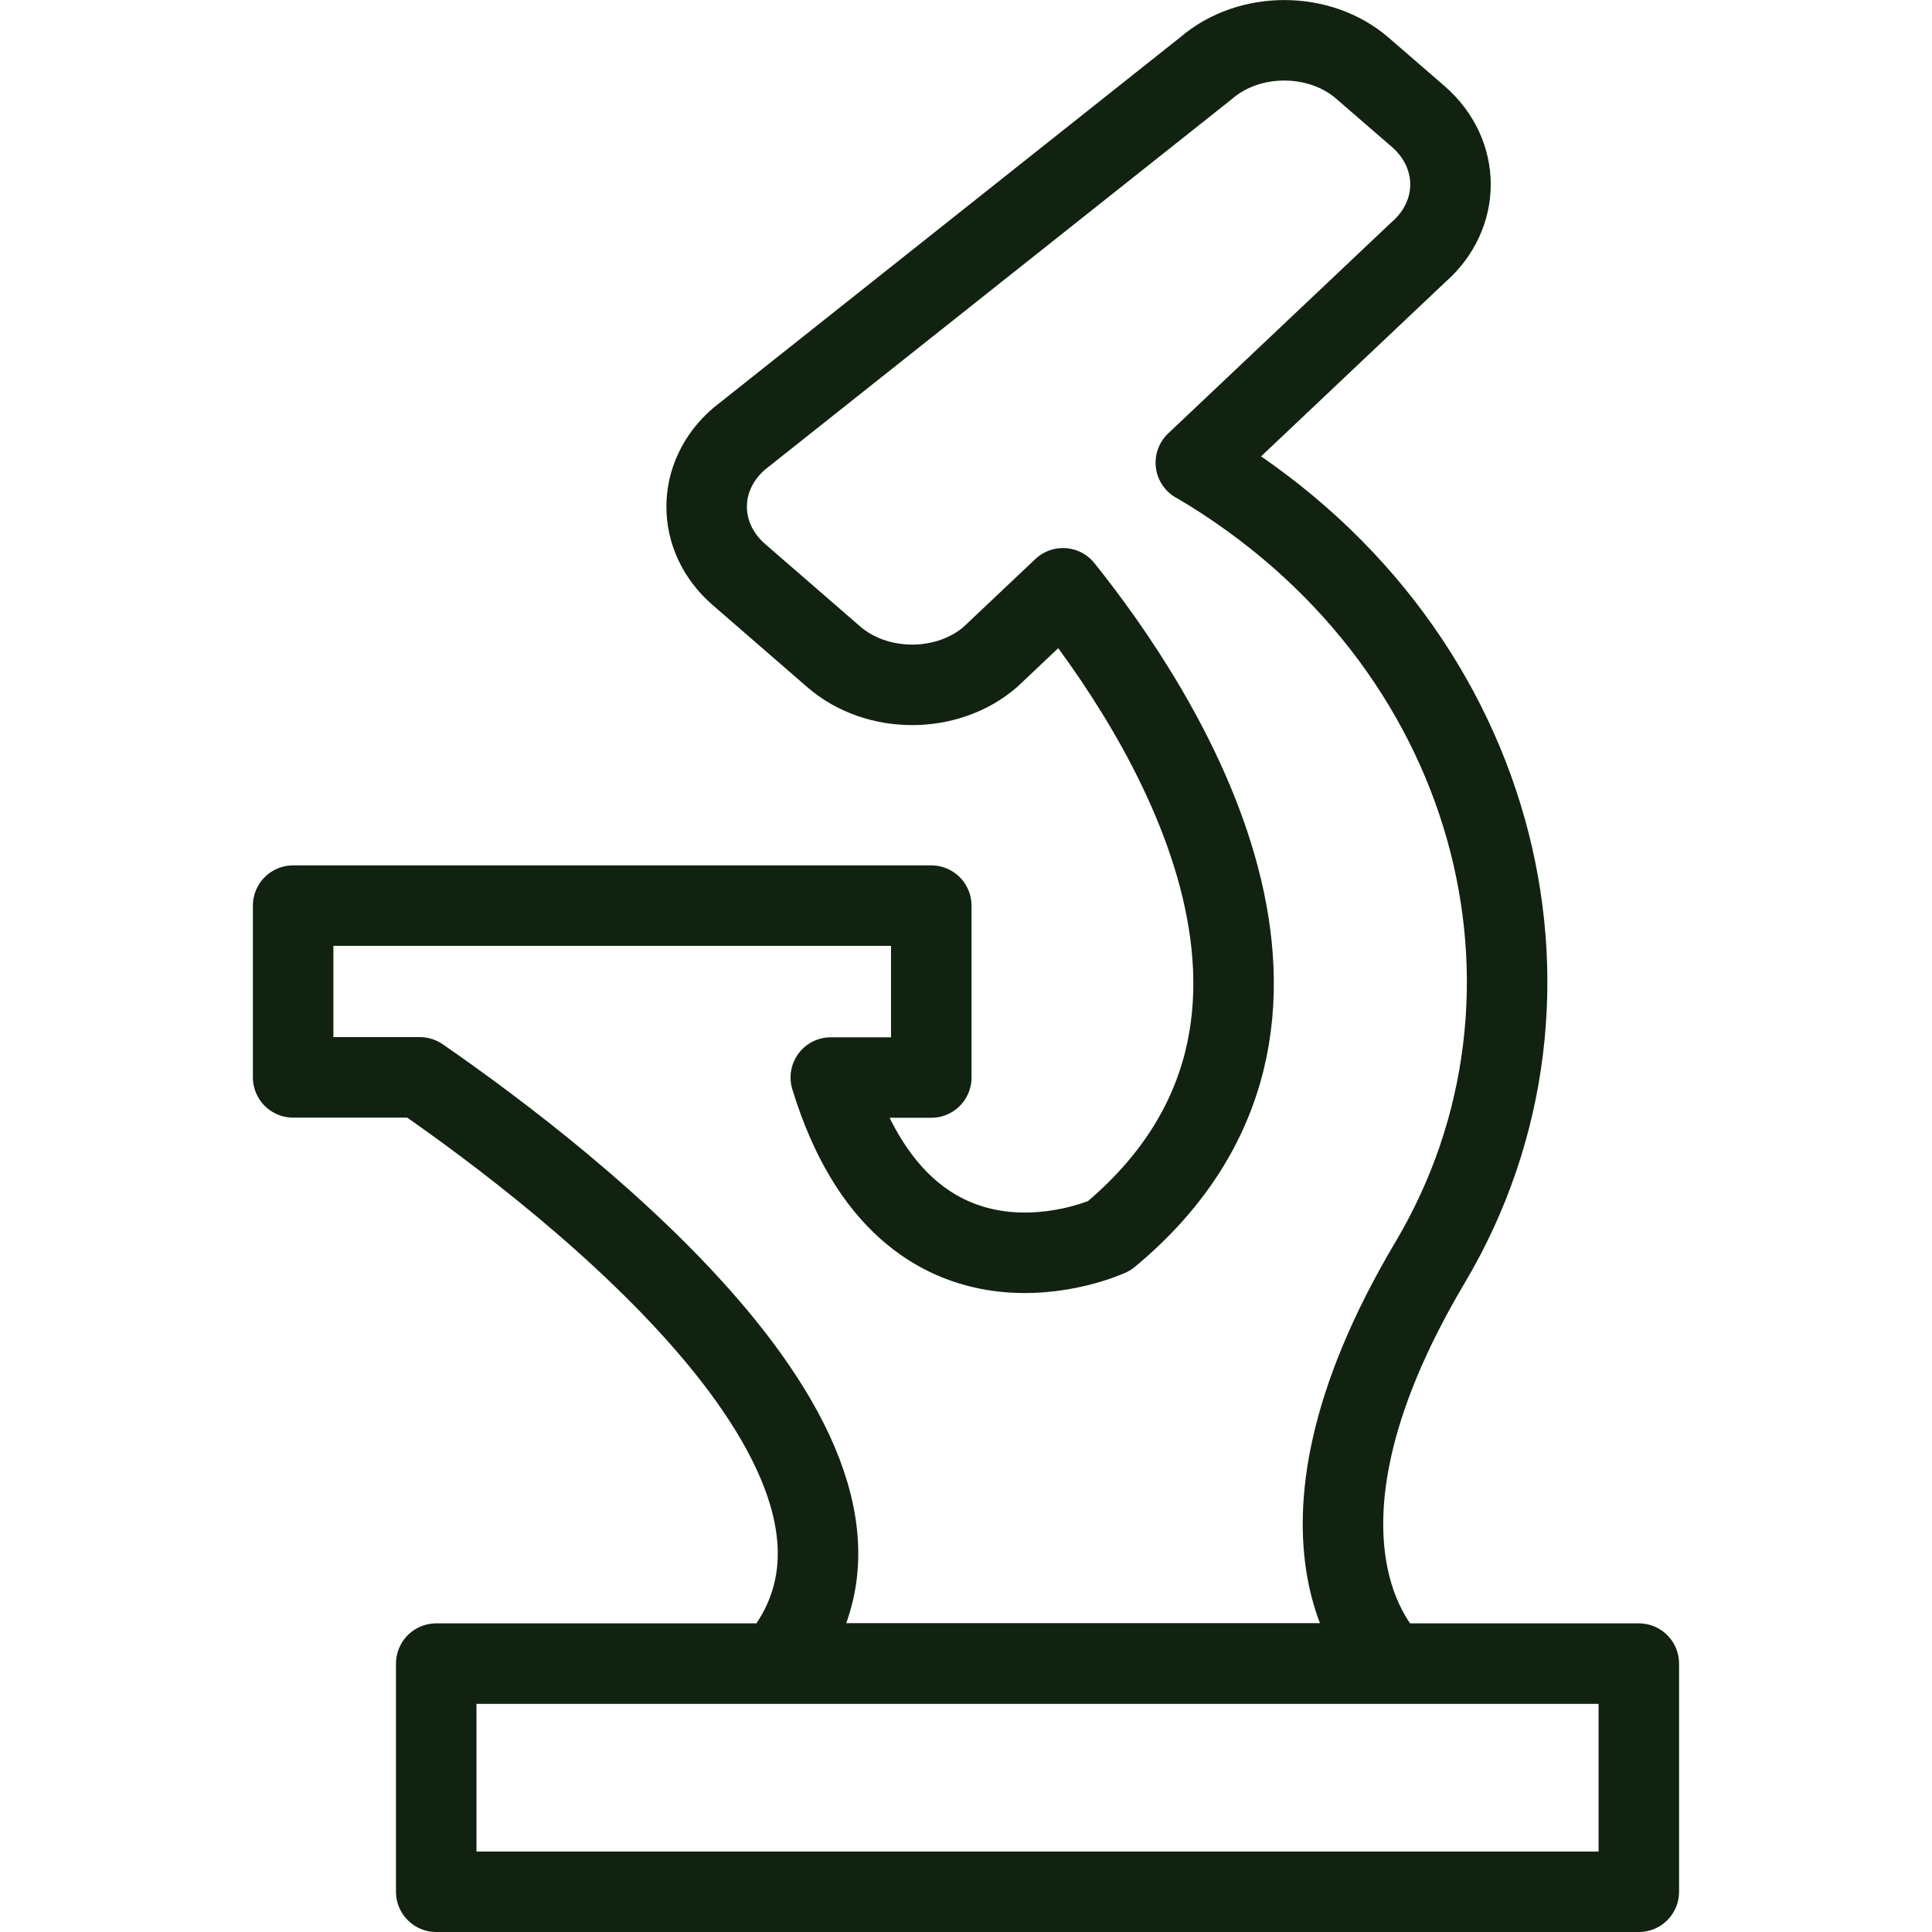
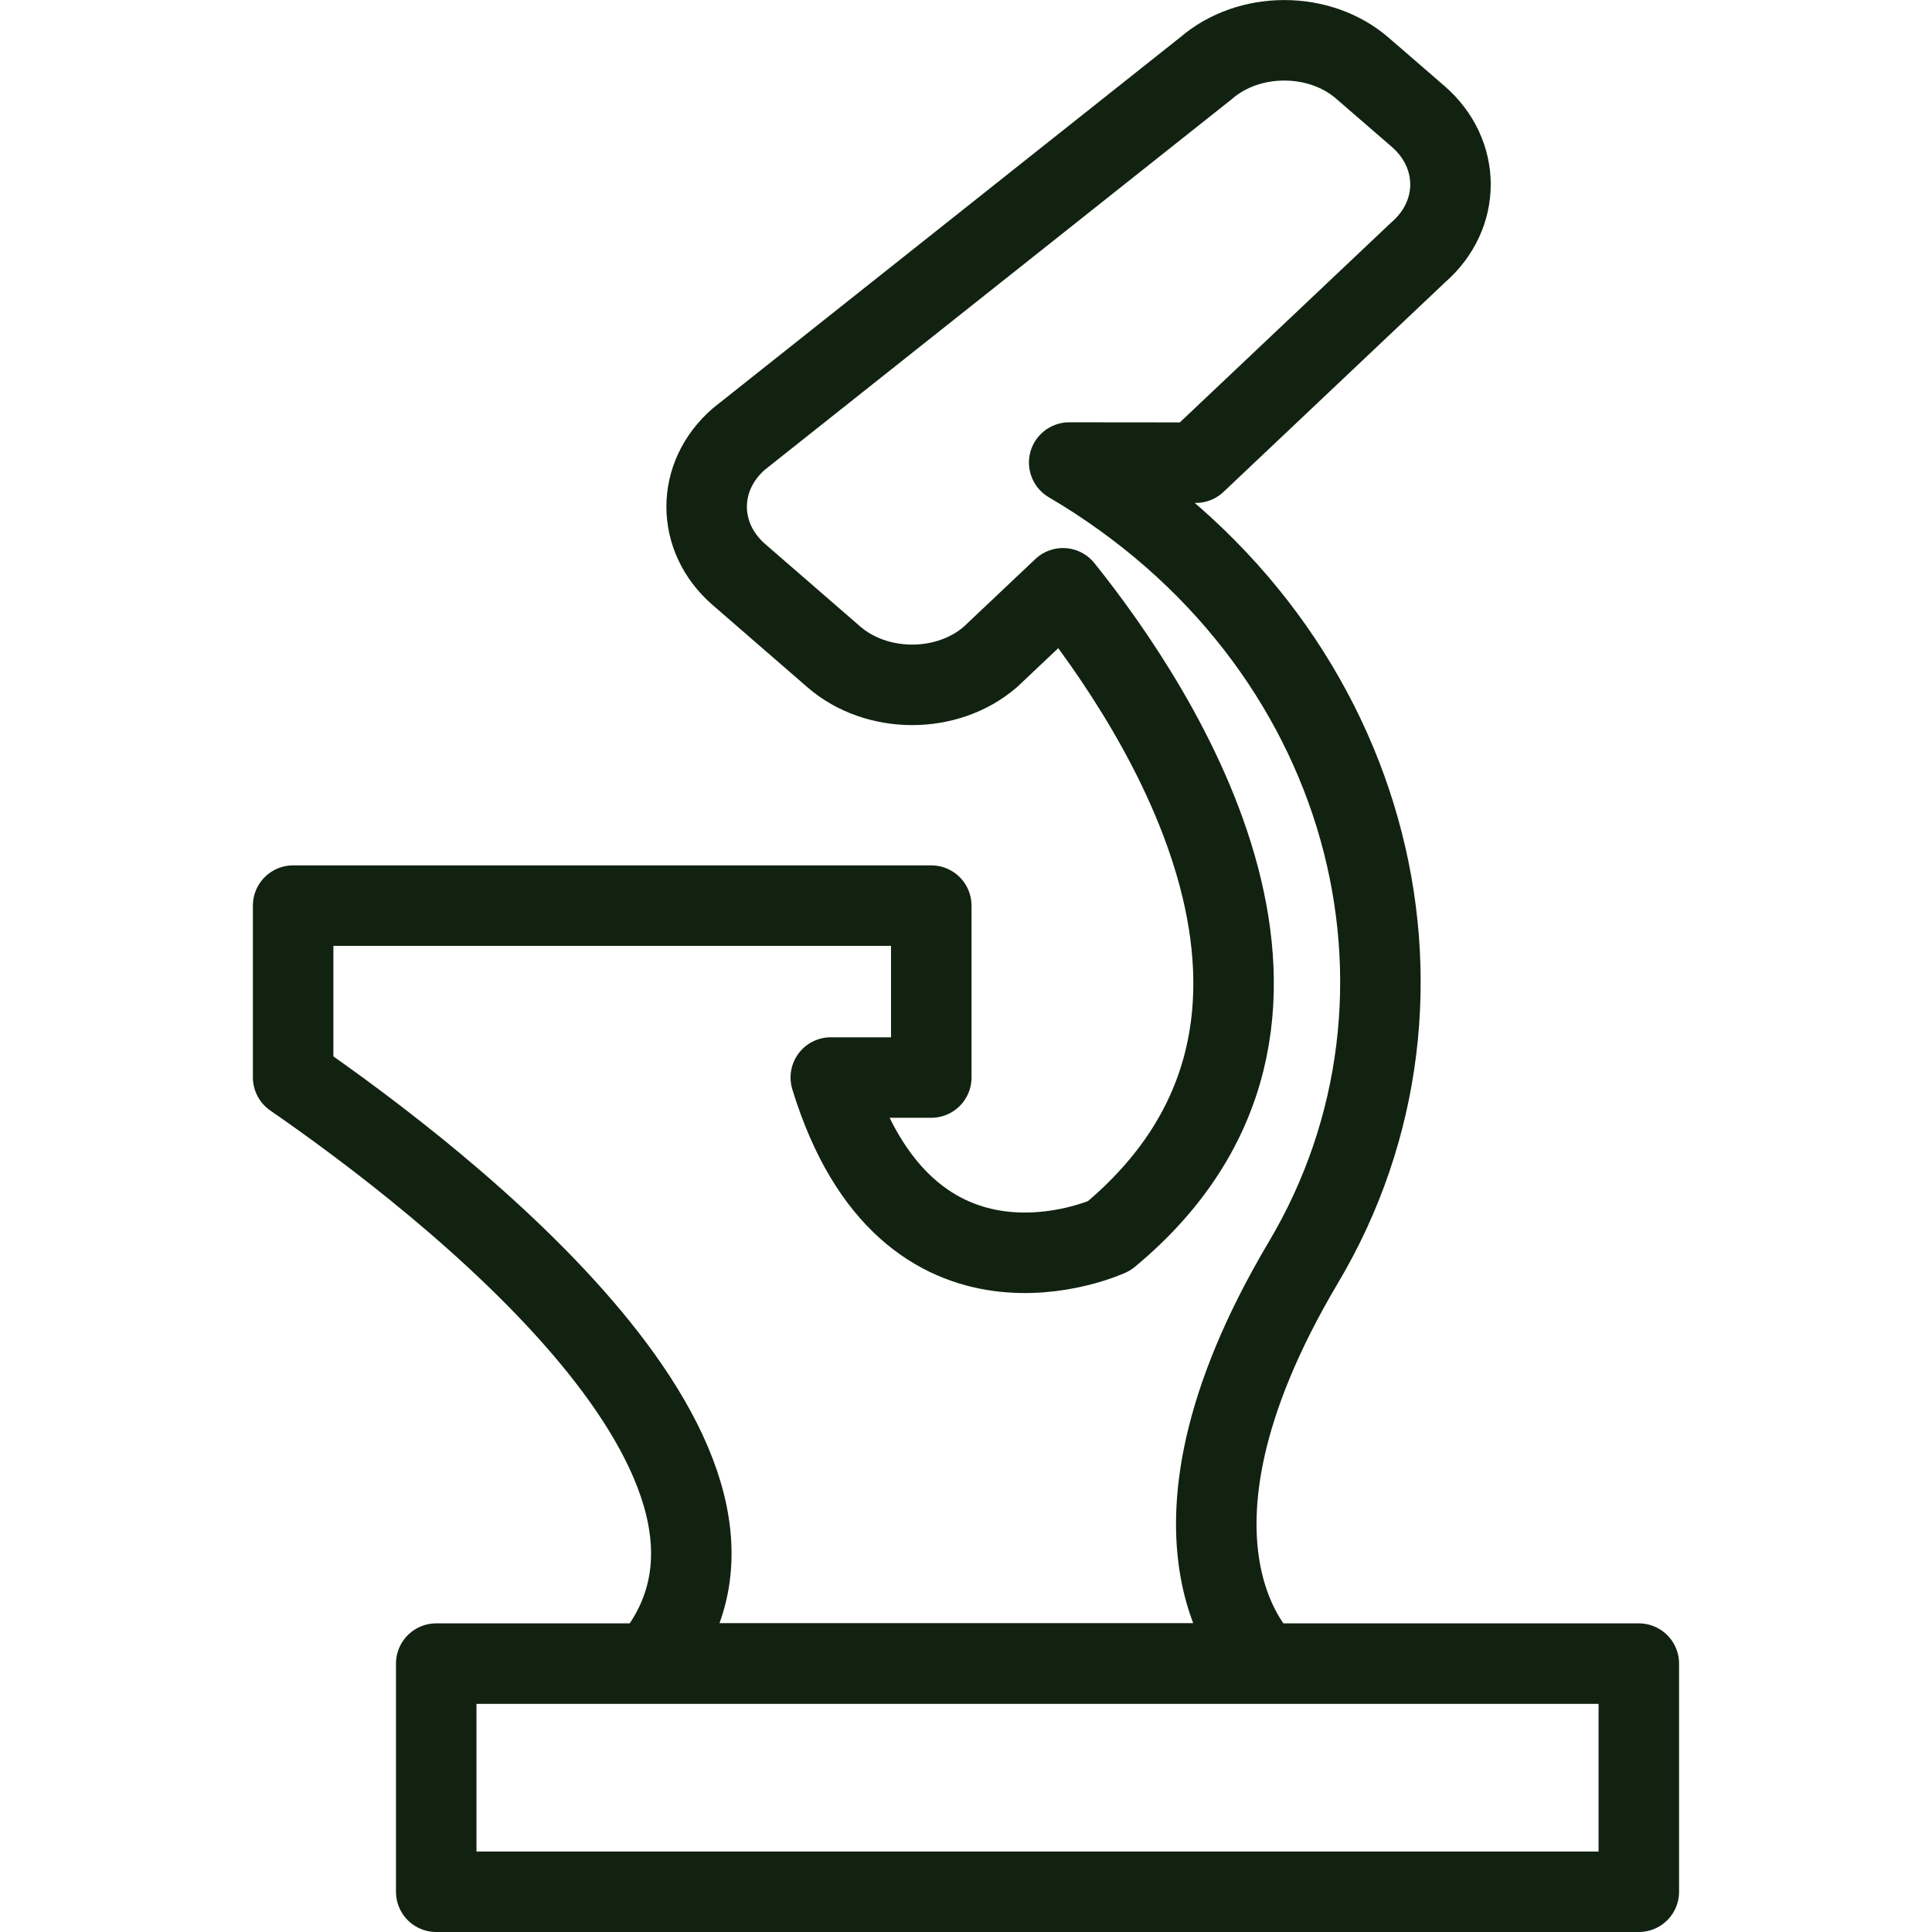
<svg xmlns="http://www.w3.org/2000/svg" width="48" height="48" fill="rgba(17,34,17,1)" viewBox="0 0 48 48">
  <g fill="none" stroke="rgba(17,34,17,1)" stroke-width="2" stroke-linecap="round" stroke-linejoin="round" stroke-miterlimit="10">
-     <path d="M29.71 11.495l5.526-5.226c1.068-.928 1.068-2.445 0-3.374l-1.386-1.2C32.784.77 31.032.77 29.963 1.695l-11.604 9.21c-1.07.926-1.07 2.442 0 3.37l2.356 2.044c1.07.927 2.82.928 3.89.003l1.805-1.706c2.397 2.99 7.552 10.774 1.146 16.09 0 0-5 2.316-6.915-3.935h2.496V22.5H7.283v4.267h3.148c3.763 2.6 12.96 9.716 8.862 14.56h15.276s-3.264-2.845.96-9.96c3.947-6.638 1.69-15.464-5.817-19.875zM10.838 41.332h29.878V47H10.838z" />
+     <path d="M29.71 11.495l5.526-5.226c1.068-.928 1.068-2.445 0-3.374l-1.386-1.2C32.784.77 31.032.77 29.963 1.695l-11.604 9.21c-1.07.926-1.07 2.442 0 3.37l2.356 2.044c1.07.927 2.82.928 3.89.003l1.805-1.706c2.397 2.99 7.552 10.774 1.146 16.09 0 0-5 2.316-6.915-3.935h2.496V22.5H7.283v4.267c3.763 2.6 12.96 9.716 8.862 14.56h15.276s-3.264-2.845.96-9.96c3.947-6.638 1.69-15.464-5.817-19.875zM10.838 41.332h29.878V47H10.838z" />
  </g>
</svg>